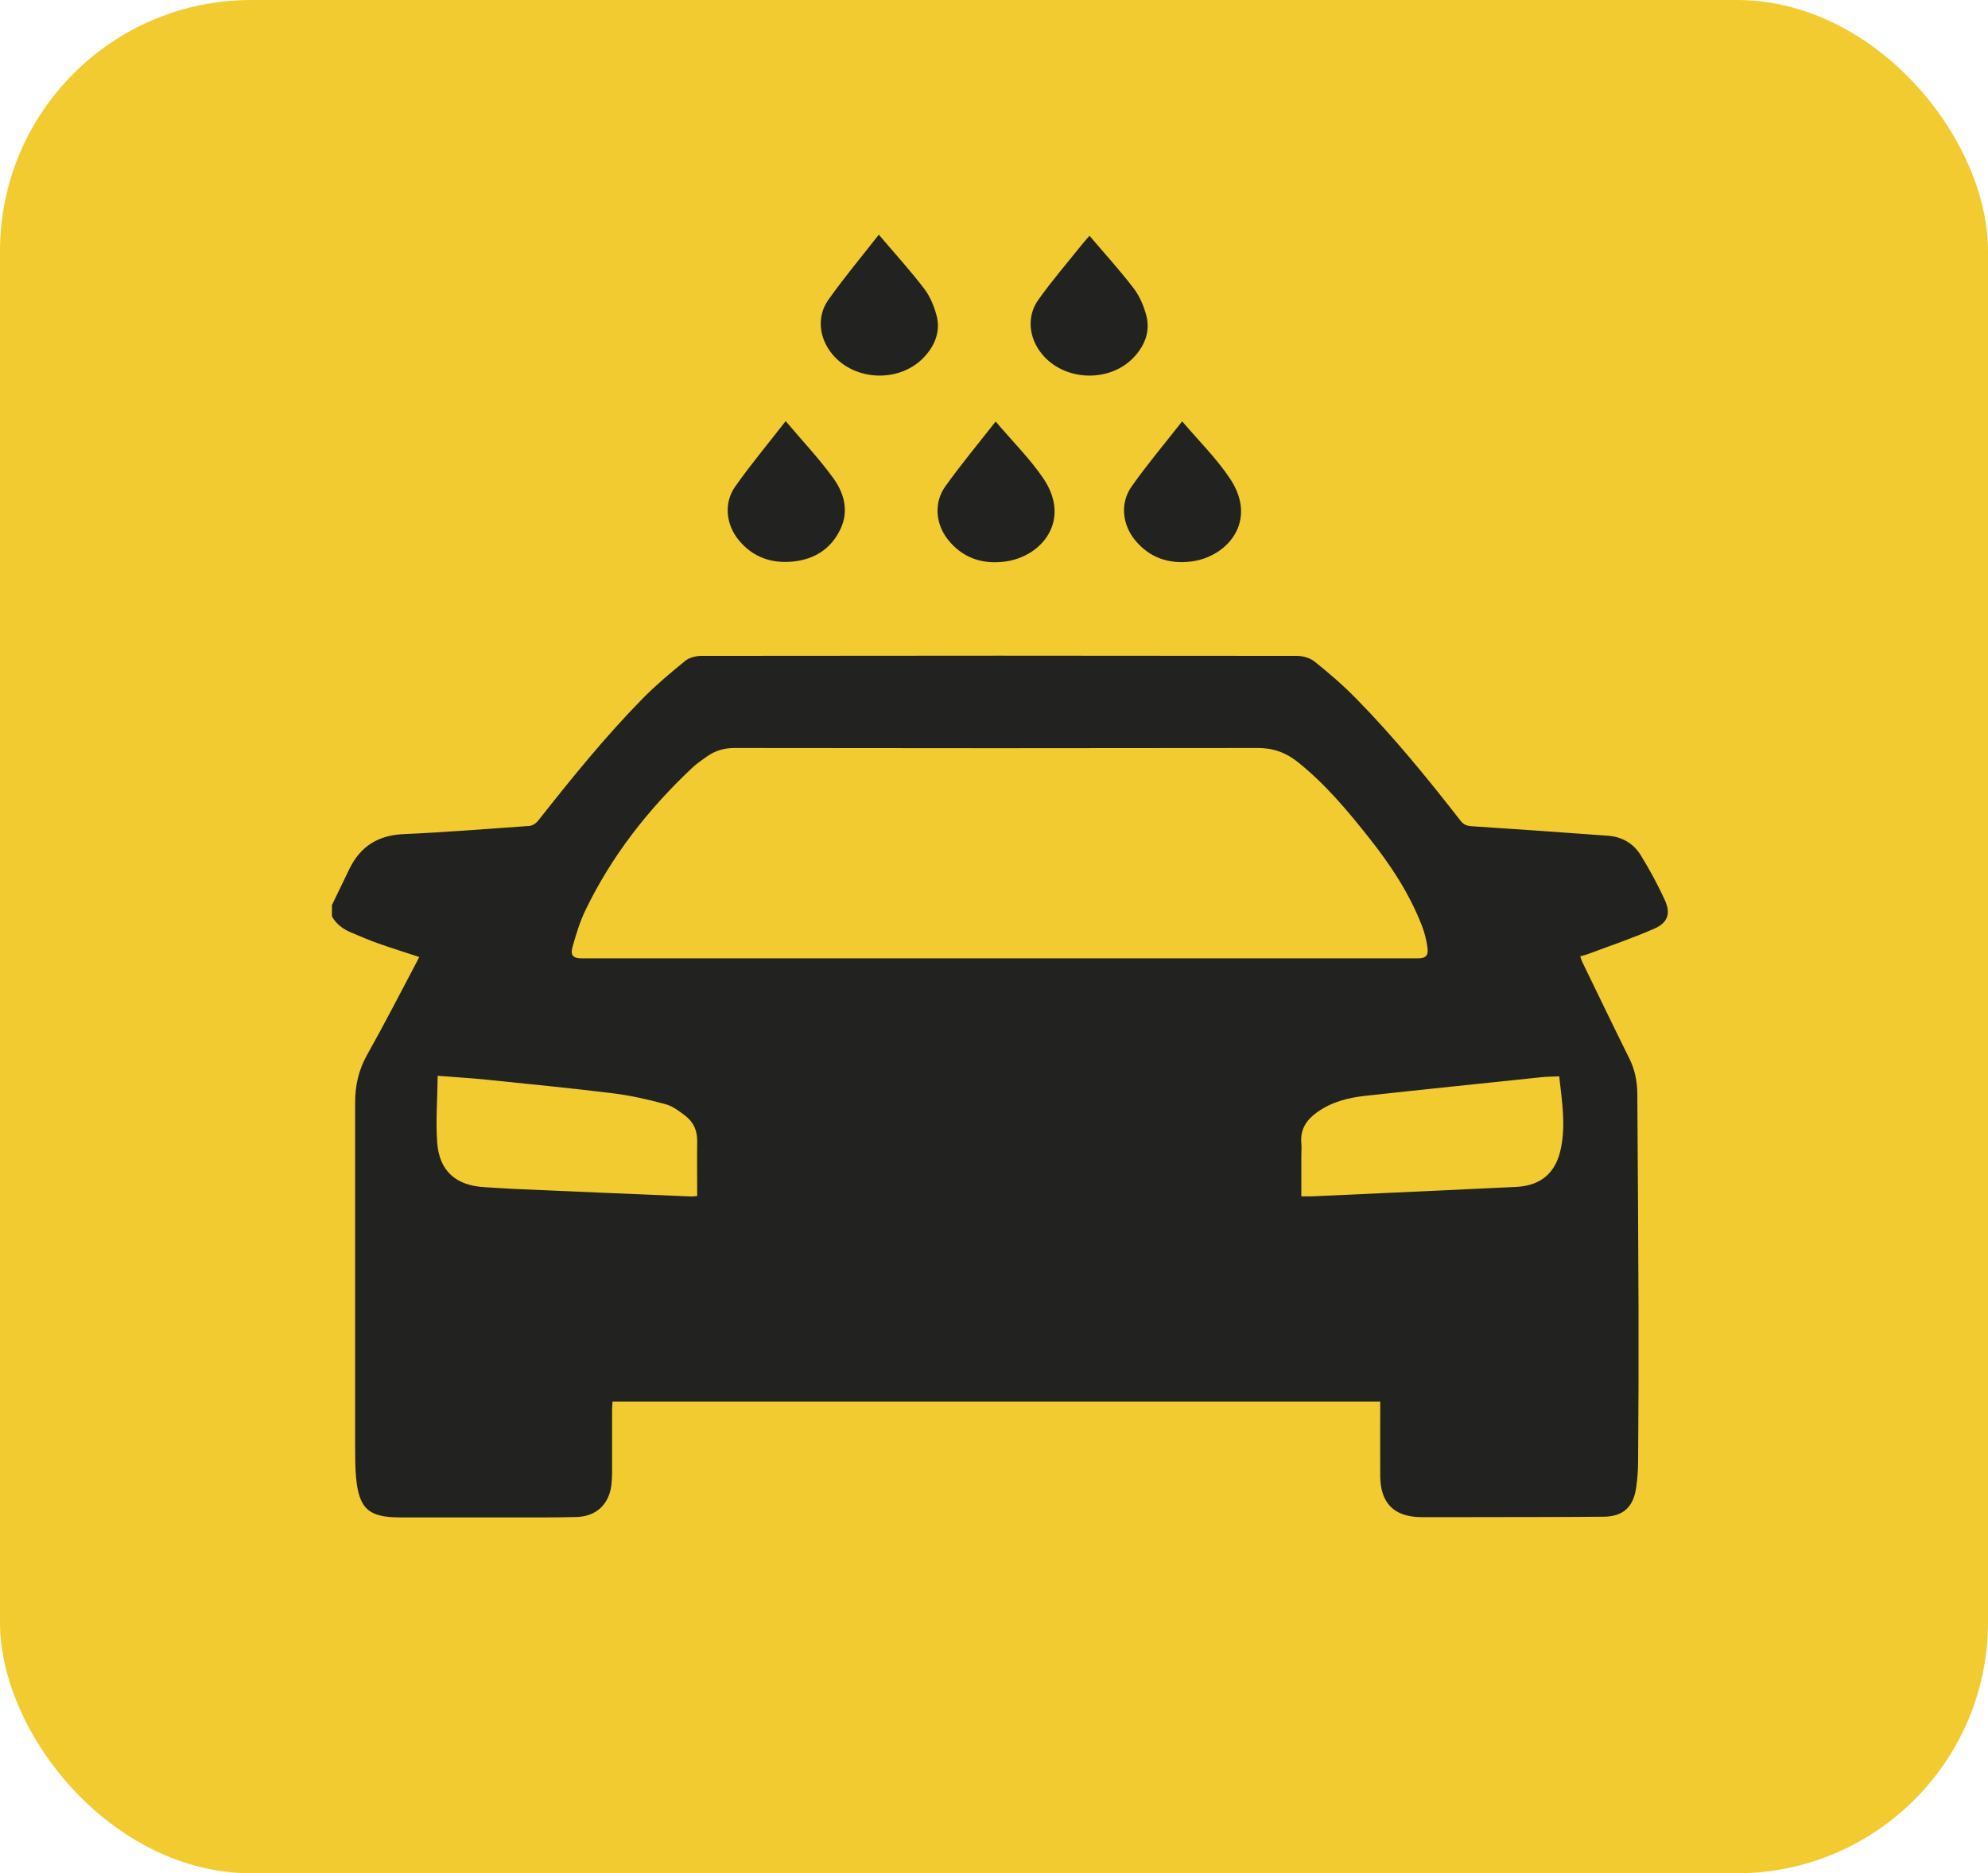
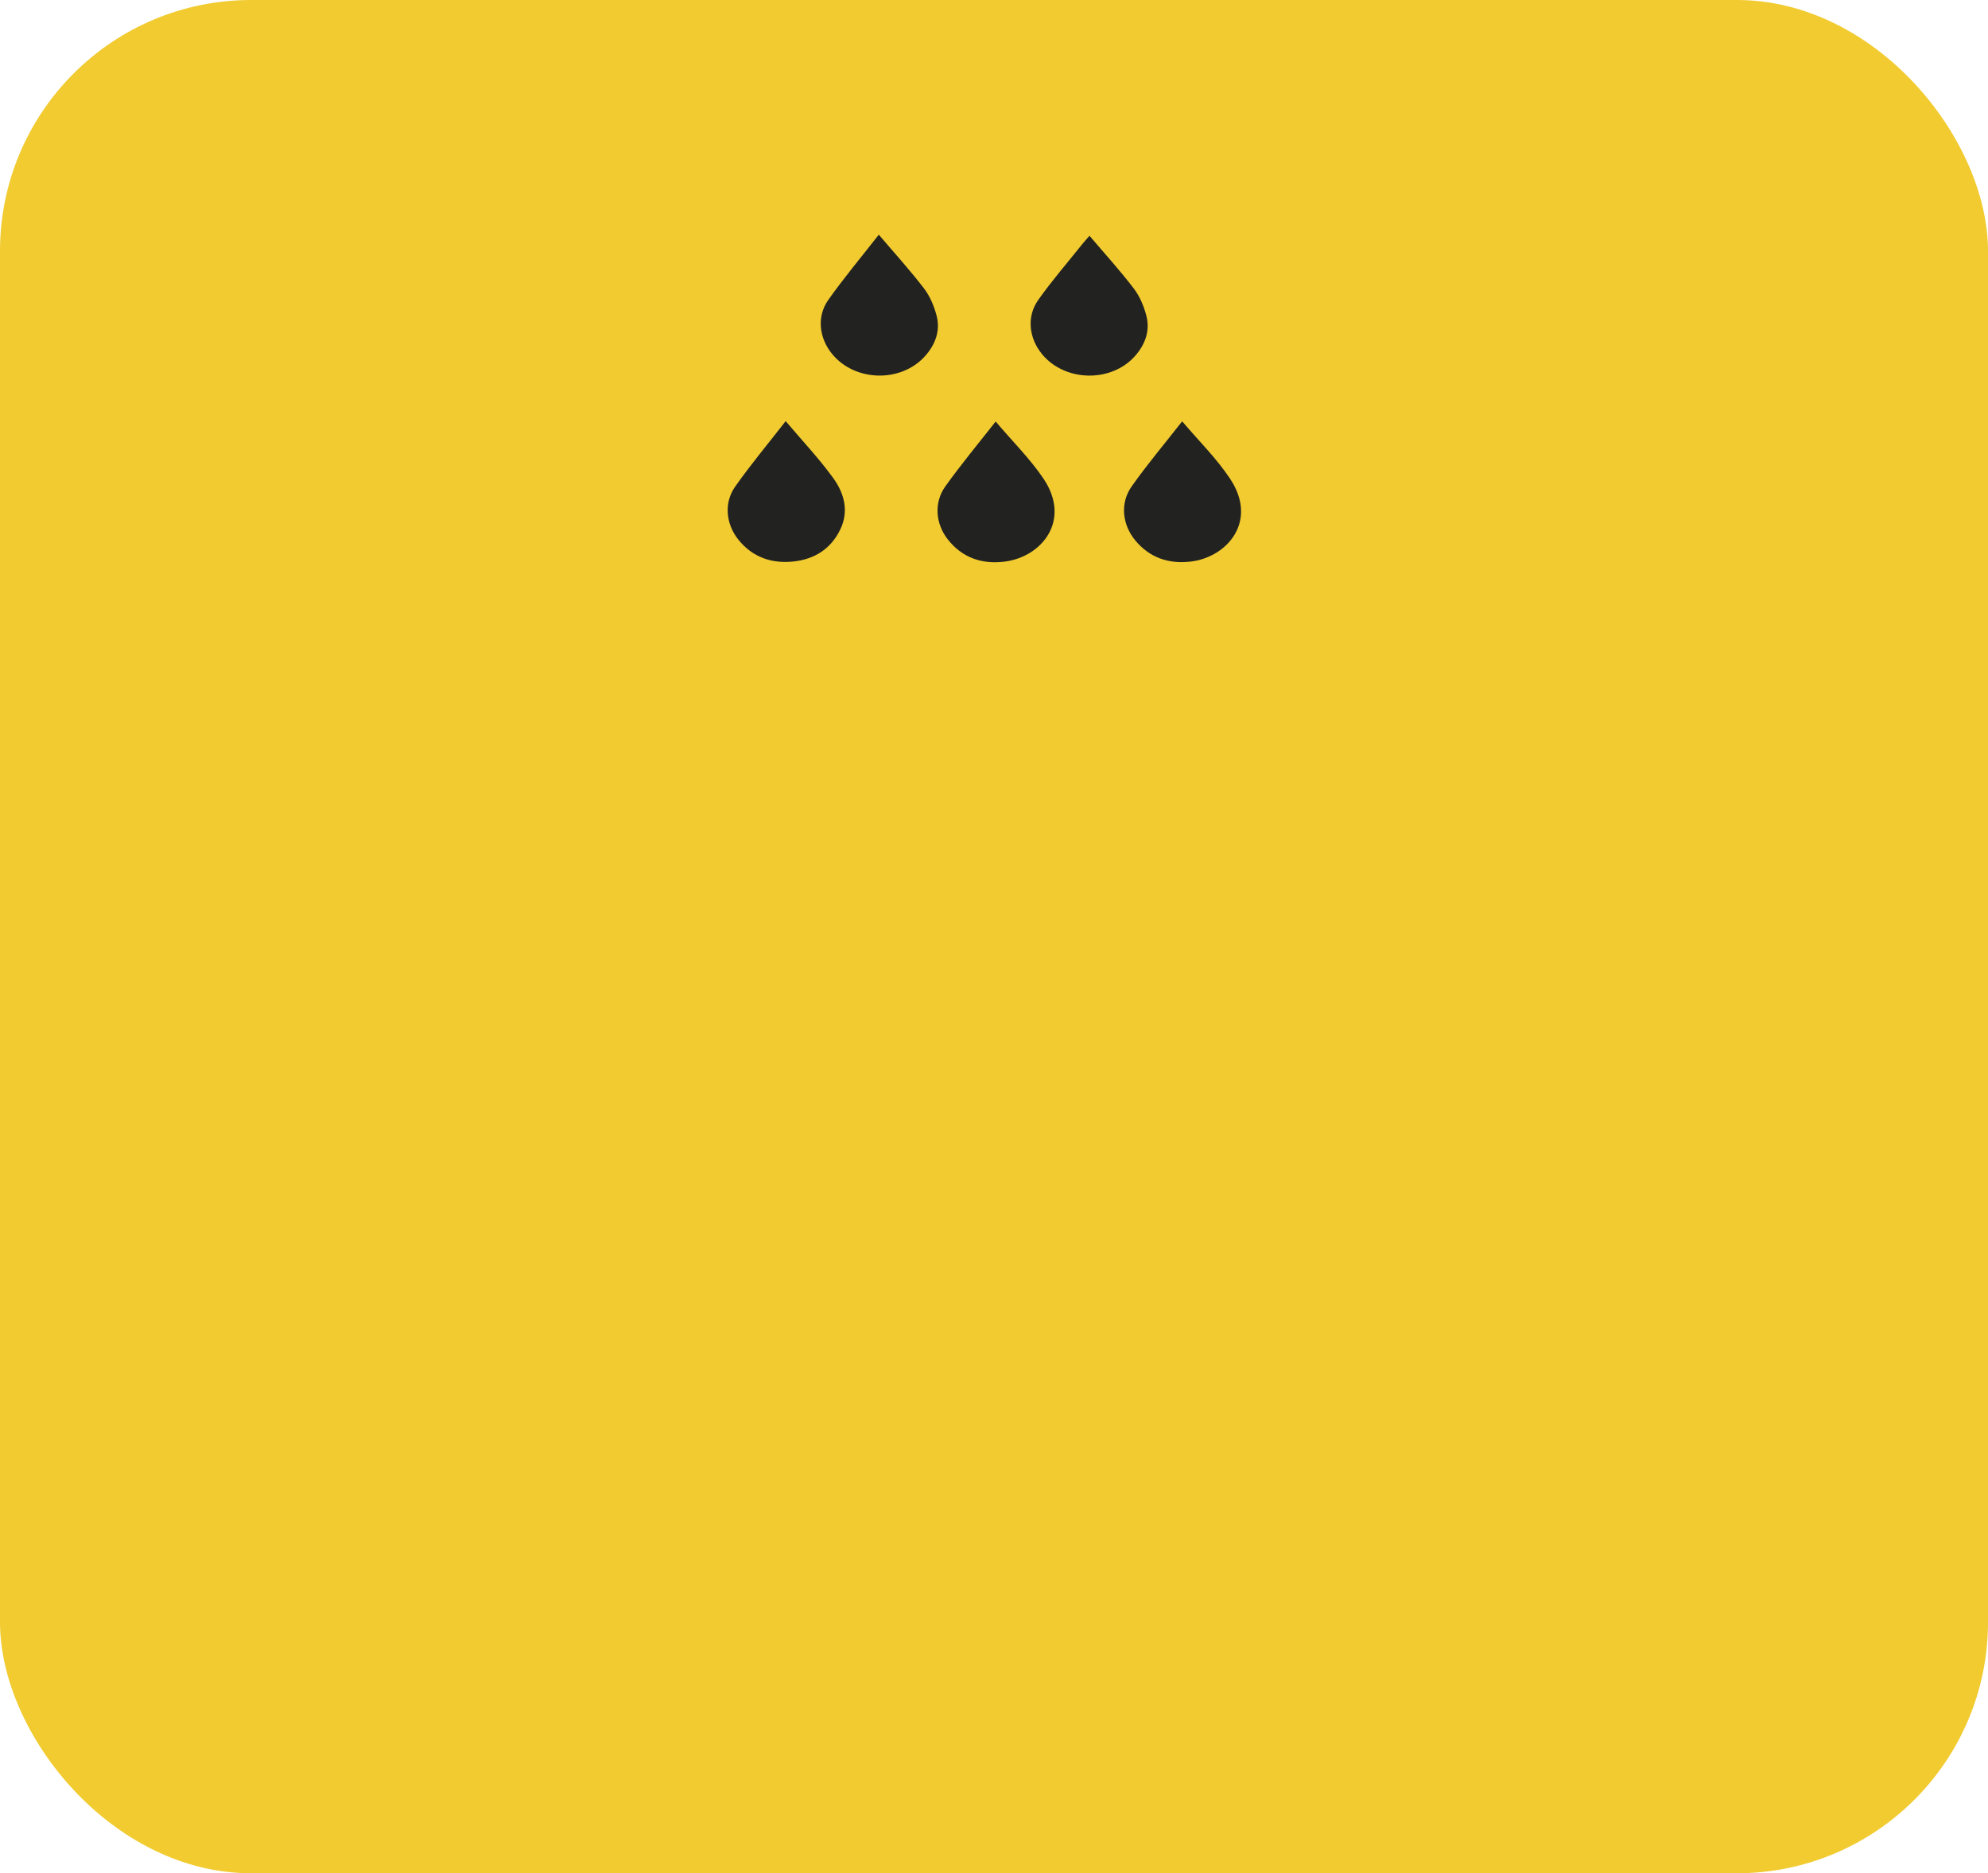
<svg xmlns="http://www.w3.org/2000/svg" id="_Слой_2" data-name="Слой 2" viewBox="0 0 147.39 138.92">
  <defs>
    <style> .cls-1 { fill: #f1cb30; } .cls-2 { fill: #222221; } </style>
  </defs>
  <g id="_Слой_2-2" data-name=" Слой 2">
    <rect class="cls-1" width="147.39" height="138.92" rx="18.62" ry="18.62" />
    <g>
-       <path class="cls-2" d="M24.61,67.12c.44-.9,.87-1.81,1.31-2.71,.81-1.64,2.1-2.46,3.97-2.55,3.13-.14,6.25-.39,9.37-.61,.22-.02,.49-.2,.63-.38,2.47-3.13,4.98-6.24,7.78-9.09,.98-.99,2.05-1.89,3.13-2.77,.31-.25,.8-.37,1.21-.37,14.72-.02,29.43-.02,44.15,0,.44,0,.96,.15,1.3,.42,1.06,.85,2.1,1.74,3.05,2.71,2.8,2.85,5.32,5.94,7.77,9.09,.22,.28,.44,.38,.79,.41,3.39,.22,6.78,.46,10.17,.71,1.02,.08,1.86,.57,2.39,1.42,.67,1.08,1.28,2.21,1.81,3.37,.44,.98,.21,1.65-.77,2.09-1.61,.71-3.28,1.27-4.93,1.89-.17,.06-.35,.11-.58,.17,.05,.15,.09,.29,.15,.42,1.16,2.39,2.31,4.78,3.49,7.16,.41,.82,.58,1.69,.59,2.58,.04,5.35,.07,10.71,.09,16.06,.01,3.72,0,7.44-.03,11.16,0,.69-.05,1.38-.15,2.06-.22,1.42-.97,2.11-2.43,2.12-3.3,.03-6.6,.02-9.9,.03-1.21,0-2.42,.01-3.64,0-1.99-.03-2.99-1.05-3-3.06-.01-1.65,0-3.3,0-4.95,0-.18,0-.36,0-.56H45.41c0,.2-.03,.38-.03,.56,0,1.57,0,3.13,0,4.7,0,.3-.02,.61-.05,.91-.17,1.45-1.12,2.35-2.59,2.39-1.45,.04-2.9,.03-4.34,.03-2.91,0-5.83,0-8.74,0-2.33,0-3.04-.64-3.26-2.95-.07-.75-.07-1.51-.07-2.27,0-8.52,0-17.04,0-25.56,0-1.26,.26-2.4,.88-3.51,1.27-2.26,2.45-4.56,3.66-6.85,.07-.13,.13-.27,.21-.42-1.02-.34-2.03-.65-3.02-1-.7-.25-1.38-.54-2.06-.83-.58-.25-1.07-.61-1.39-1.18v-.81Zm49.46,3.95h0c10.34,0,20.67,0,31.01,0,.63,0,.84-.19,.75-.82-.08-.56-.22-1.13-.43-1.65-.92-2.36-2.3-4.45-3.86-6.42-1.62-2.05-3.29-4.05-5.35-5.69-.87-.69-1.83-1.03-2.98-1.02-12.91,.02-25.82,.02-38.74,0-.74,0-1.4,.18-2,.59-.4,.28-.81,.56-1.16,.89-3.25,3.06-5.97,6.53-7.91,10.56-.41,.85-.69,1.78-.95,2.7-.18,.65,.04,.86,.71,.86,10.3,0,20.61,0,30.91,0Zm-41.62,8.73c-.02,1.7-.15,3.3-.04,4.88,.14,2.16,1.39,3.25,3.54,3.36,.72,.04,1.44,.1,2.17,.13,4.37,.19,8.74,.38,13.12,.56,.14,0,.29-.02,.45-.03,0-1.38-.02-2.71,0-4.04,.02-.79-.26-1.43-.86-1.9-.46-.35-.96-.74-1.51-.88-1.29-.35-2.61-.65-3.94-.81-3.09-.38-6.19-.68-9.28-1-1.15-.12-2.31-.18-3.65-.29Zm64.05,8.92c.3,0,.55,0,.79,0,5.04-.23,10.09-.46,15.13-.7,1.84-.09,2.95-1.06,3.31-2.88,.36-1.76,.07-3.51-.13-5.32-.44,.02-.86,.02-1.27,.06-4.38,.46-8.77,.91-13.15,1.39-1.26,.14-2.48,.46-3.54,1.22-.77,.55-1.25,1.26-1.16,2.26,.03,.33,0,.67,0,1.01,0,.97,0,1.94,0,2.95Z" />
      <path class="cls-2" d="M73.81,31.25c1.25,1.48,2.55,2.76,3.55,4.24,2.09,3.1-.12,5.82-2.89,6.16-1.68,.21-3.14-.29-4.21-1.66-.9-1.15-1.03-2.72-.18-3.91,1.17-1.64,2.46-3.19,3.74-4.82Z" />
      <path class="cls-2" d="M87.64,31.24c1.26,1.48,2.56,2.76,3.55,4.25,2.12,3.17-.22,5.86-2.95,6.16-1.6,.18-3-.29-4.06-1.56-.98-1.18-1.16-2.78-.27-4.03,1.15-1.63,2.45-3.17,3.74-4.82Z" />
      <path class="cls-2" d="M65.16,17.41c1.19,1.4,2.33,2.65,3.36,4,.44,.58,.75,1.33,.93,2.04,.27,1.1-.11,2.1-.85,2.94-1.77,2-5.18,1.94-6.89-.12-.98-1.18-1.18-2.78-.3-4.03,1.16-1.64,2.46-3.19,3.74-4.83Z" />
      <path class="cls-2" d="M80.78,17.49c1.12,1.32,2.27,2.58,3.29,3.92,.44,.58,.75,1.33,.93,2.04,.27,1.1-.1,2.1-.84,2.94-1.76,2-5.18,1.94-6.89-.11-.98-1.18-1.18-2.78-.3-4.03,1.02-1.44,2.18-2.78,3.29-4.17,.15-.19,.33-.38,.52-.6Z" />
      <path class="cls-2" d="M58.25,31.23c1.26,1.49,2.49,2.79,3.53,4.23,.81,1.12,1.18,2.45,.51,3.82-.7,1.44-1.91,2.19-3.46,2.36-1.62,.17-3.03-.31-4.08-1.61-.93-1.15-1.1-2.74-.24-3.95,1.16-1.65,2.46-3.2,3.74-4.85Z" />
    </g>
  </g>
</svg>